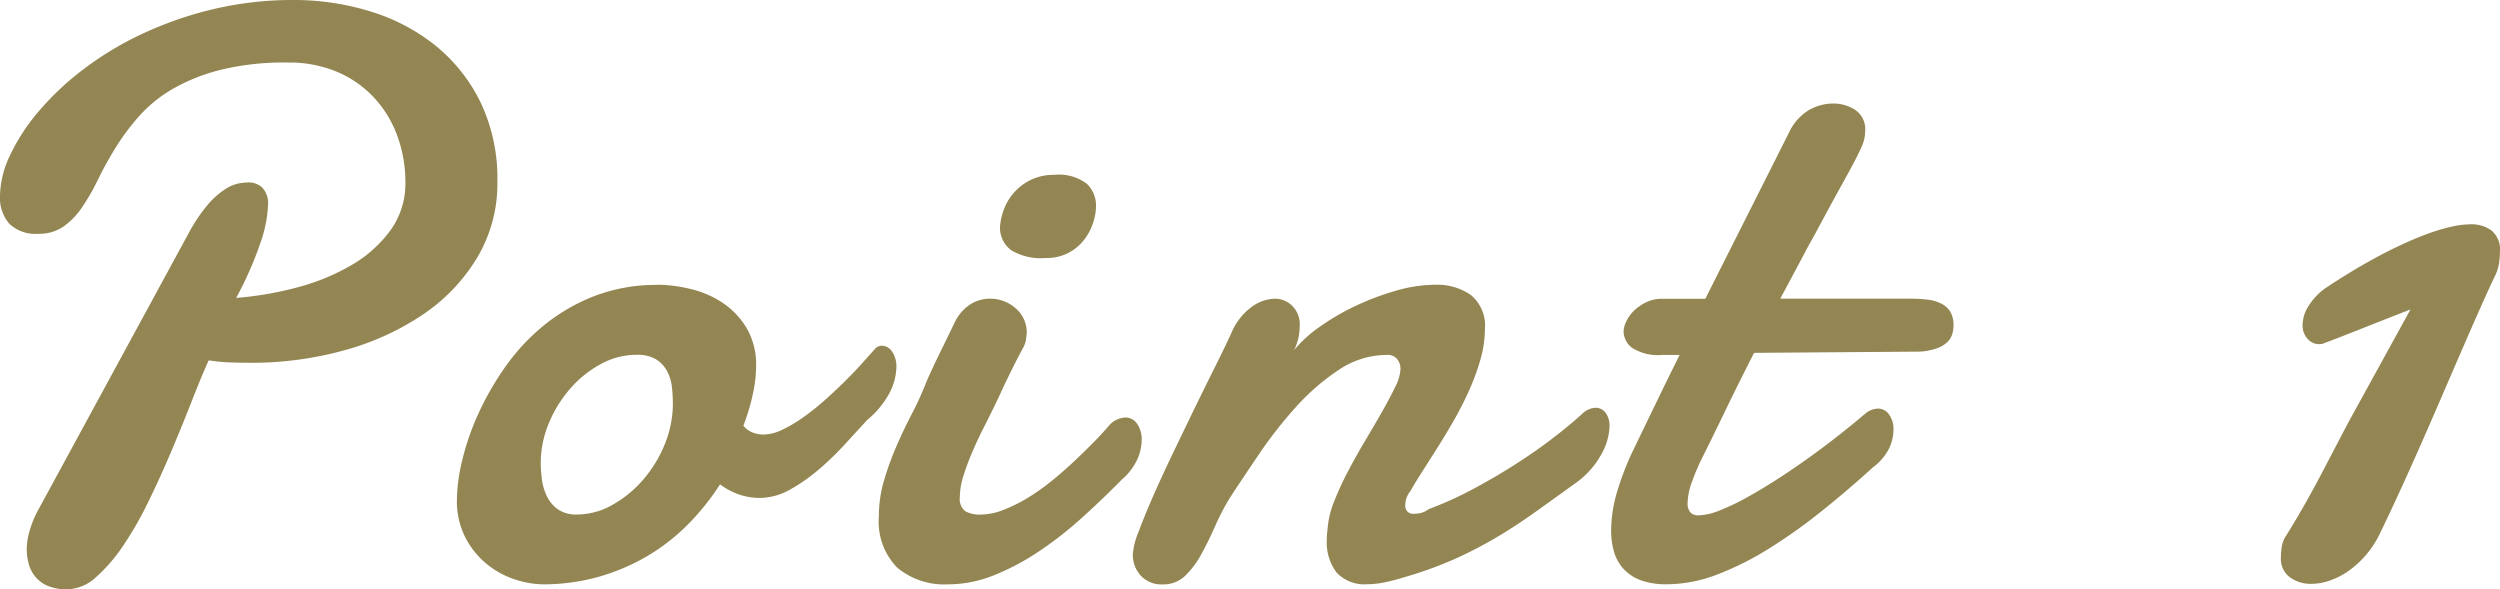
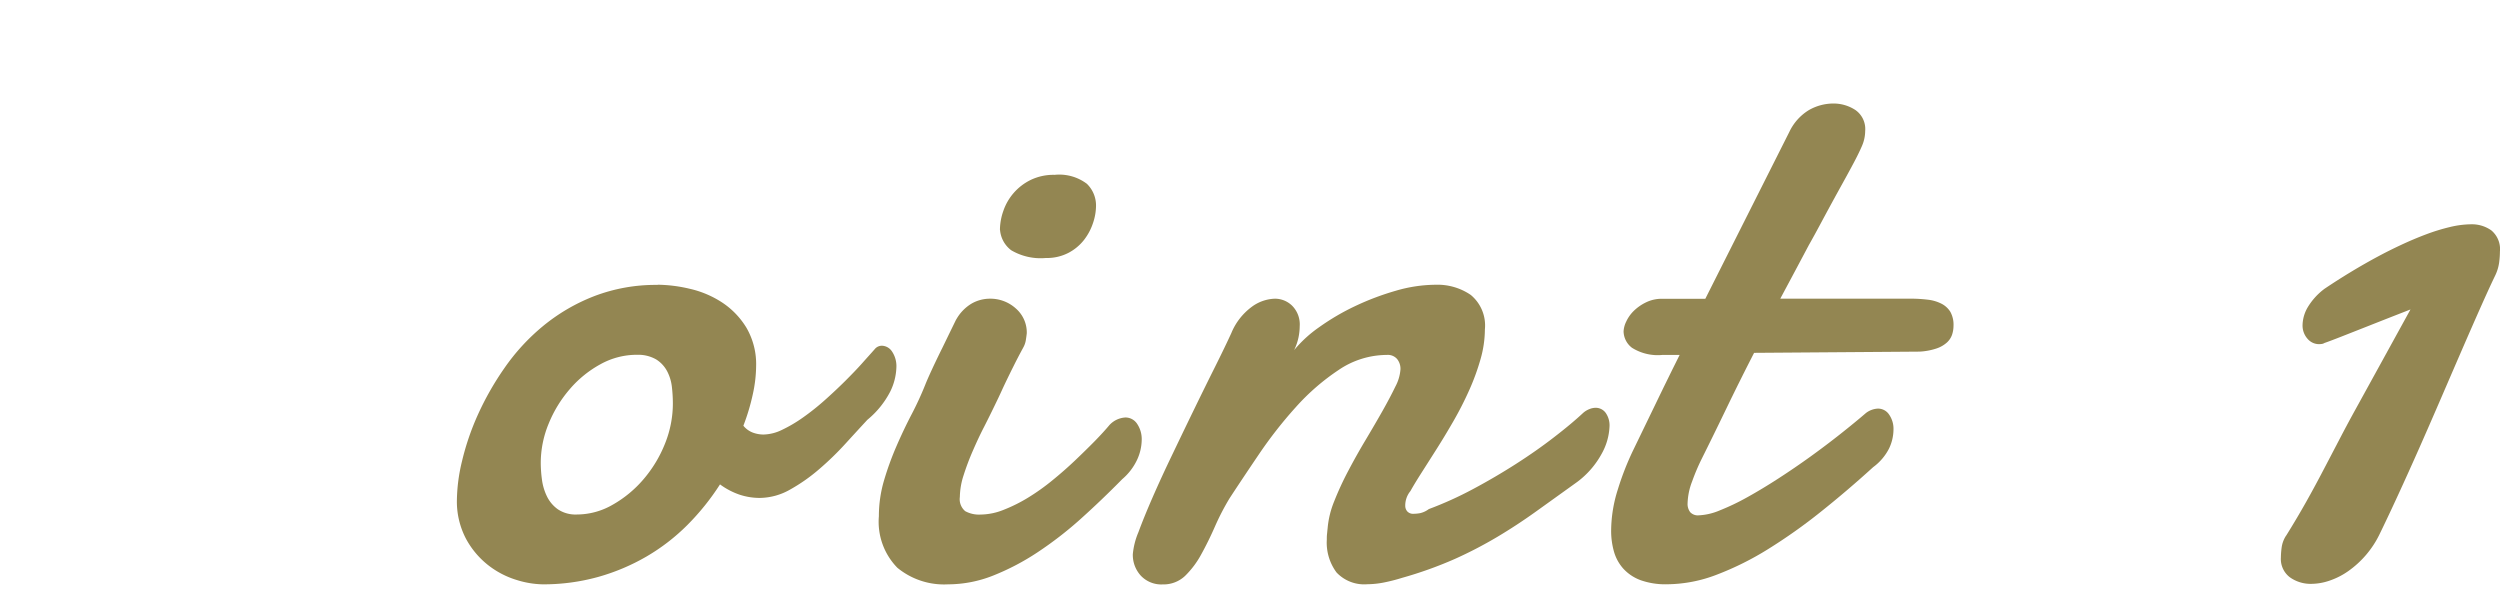
<svg xmlns="http://www.w3.org/2000/svg" width="122.61" height="28.906" viewBox="0 0 122.61 28.906">
-   <path d="M10.234,17.676q-.37.82-.82,1.973t-.977,2.4q-.526,1.25-1.123,2.48a17.5,17.5,0,0,1-1.25,2.2A8.1,8.1,0,0,1,4.716,28.3a2.148,2.148,0,0,1-1.416.6,2.34,2.34,0,0,1-1-.185,1.606,1.606,0,0,1-.6-.469,1.73,1.73,0,0,1-.3-.625,2.65,2.65,0,0,1-.088-.654,3.309,3.309,0,0,1,.147-.957,5,5,0,0,1,.361-.9L9.3,11.348A7.8,7.8,0,0,1,10.224,10a3.922,3.922,0,0,1,.821-.722,1.936,1.936,0,0,1,.673-.284,3.138,3.138,0,0,1,.489-.048.982.982,0,0,1,.644.244,1.109,1.109,0,0,1,.293.888,6.322,6.322,0,0,1-.332,1.719,17.4,17.4,0,0,1-1.23,2.813,16.4,16.4,0,0,0,3.007-.518,10.593,10.593,0,0,0,2.666-1.1A6.218,6.218,0,0,0,19.16,11.28a3.9,3.9,0,0,0,.722-2.334,6.612,6.612,0,0,0-.38-2.237,5.562,5.562,0,0,0-1.114-1.875,5.32,5.32,0,0,0-1.806-1.289A6.044,6.044,0,0,0,14.1,3.067a13.094,13.094,0,0,0-3.291.361,9.193,9.193,0,0,0-2.363.947A6.737,6.737,0,0,0,6.8,5.723,11.536,11.536,0,0,0,5.654,7.266q-.478.782-.85,1.543a10.683,10.683,0,0,1-.771,1.347,3.73,3.73,0,0,1-.908.948,2.1,2.1,0,0,1-1.25.361,1.858,1.858,0,0,1-1.416-.488A1.947,1.947,0,0,1,0,9.59,4.757,4.757,0,0,1,.488,7.627,9.627,9.627,0,0,1,1.875,5.488a13.886,13.886,0,0,1,2.177-2.06A15.914,15.914,0,0,1,6.933,1.68,18.015,18.015,0,0,1,10.42.459,16.792,16.792,0,0,1,14.394,0a12.7,12.7,0,0,1,3.76.557,9.532,9.532,0,0,1,3.193,1.67A8.191,8.191,0,0,1,23.564,5.01a8.69,8.69,0,0,1,.83,3.916,7.08,7.08,0,0,1-.986,3.7,8.883,8.883,0,0,1-2.656,2.793,13.018,13.018,0,0,1-3.858,1.758,16.953,16.953,0,0,1-4.609.615q-.508,0-1.026-.019a9,9,0,0,1-1.025-.1" fill="#938652" />
  <path d="M32.241,13.964a7.129,7.129,0,0,1,1.591.2,4.857,4.857,0,0,1,1.573.664,3.914,3.914,0,0,1,1.2,1.24,3.552,3.552,0,0,1,.478,1.9,6.594,6.594,0,0,1-.156,1.338,10.351,10.351,0,0,1-.469,1.573,1.1,1.1,0,0,0,.45.332,1.508,1.508,0,0,0,.546.1,2.163,2.163,0,0,0,.909-.234,6.85,6.85,0,0,0,1.025-.606,11.908,11.908,0,0,0,1.055-.839q.526-.469,1-.938c.312-.312.6-.608.849-.889s.466-.517.635-.712a.453.453,0,0,1,.332-.137.615.615,0,0,1,.489.283,1.287,1.287,0,0,1,.214.791,2.885,2.885,0,0,1-.3,1.172,4.386,4.386,0,0,1-1.123,1.387q-.469.507-1.075,1.171a14.353,14.353,0,0,1-1.289,1.25,8.548,8.548,0,0,1-1.425,1,3.055,3.055,0,0,1-1.485.41,3.13,3.13,0,0,1-.986-.157,3.537,3.537,0,0,1-.967-.507,11.951,11.951,0,0,1-1.6,1.992,9.827,9.827,0,0,1-2,1.543,10.213,10.213,0,0,1-2.383,1.006,10.018,10.018,0,0,1-2.725.361,4.54,4.54,0,0,1-1.269-.215,4.274,4.274,0,0,1-1.377-.713,4.148,4.148,0,0,1-1.1-1.3,3.928,3.928,0,0,1-.449-1.953,8.523,8.523,0,0,1,.254-1.875,12.586,12.586,0,0,1,.771-2.256,14.238,14.238,0,0,1,1.309-2.3,10.163,10.163,0,0,1,1.885-2.051,9.155,9.155,0,0,1,2.5-1.465,8.423,8.423,0,0,1,3.125-.557M31.225,17.4a3.674,3.674,0,0,0-1.768.459,5.364,5.364,0,0,0-1.5,1.211,6.1,6.1,0,0,0-1.045,1.7,5.043,5.043,0,0,0-.391,1.943,6.18,6.18,0,0,0,.059.811,2.652,2.652,0,0,0,.244.82,1.677,1.677,0,0,0,.537.635,1.562,1.562,0,0,0,.937.254,3.517,3.517,0,0,0,1.748-.478,5.63,5.63,0,0,0,1.514-1.25,6.2,6.2,0,0,0,1.055-1.749A5.273,5.273,0,0,0,33,19.785a7.168,7.168,0,0,0-.048-.811,2.174,2.174,0,0,0-.235-.771,1.519,1.519,0,0,0-.537-.576,1.762,1.762,0,0,0-.957-.225" fill="#938652" />
  <path d="M46.9,15.665a2.1,2.1,0,0,1,.761-.782,1.815,1.815,0,0,1,.879-.234,1.862,1.862,0,0,1,1.279.478,1.562,1.562,0,0,1,.538,1.221c-.013.117-.03.234-.049.352a1.1,1.1,0,0,1-.127.351q-.275.508-.449.86c-.118.234-.225.452-.323.654s-.192.4-.283.6-.2.429-.332.7q-.234.487-.527,1.064c-.2.384-.381.779-.557,1.182a12.357,12.357,0,0,0-.449,1.191,3.579,3.579,0,0,0-.186,1.074.764.764,0,0,0,.264.694,1.414,1.414,0,0,0,.752.166A3.111,3.111,0,0,0,49.232,25a7.638,7.638,0,0,0,1.2-.6,10.666,10.666,0,0,0,1.191-.85q.586-.477,1.1-.966t.957-.938q.439-.449.732-.8a1.152,1.152,0,0,1,.781-.371.684.684,0,0,1,.577.313,1.343,1.343,0,0,1,.224.8,2.387,2.387,0,0,1-.224.957,2.822,2.822,0,0,1-.733.957q-1,1.016-2.031,1.943a18.153,18.153,0,0,1-2.119,1.641,11.871,11.871,0,0,1-2.178,1.142,6.006,6.006,0,0,1-2.207.43,3.606,3.606,0,0,1-2.49-.811,3.221,3.221,0,0,1-.908-2.529,6.182,6.182,0,0,1,.253-1.758,14.622,14.622,0,0,1,.606-1.67q.351-.81.742-1.562a15.786,15.786,0,0,0,.664-1.436c.066-.169.179-.43.342-.781s.335-.71.517-1.074q.313-.645.665-1.367m2.148-4.395a2.849,2.849,0,0,1,.166-.928A2.644,2.644,0,0,1,50.54,8.829a2.576,2.576,0,0,1,1.182-.254,2.244,2.244,0,0,1,1.582.439,1.478,1.478,0,0,1,.449,1.1,2.683,2.683,0,0,1-.146.82,2.763,2.763,0,0,1-.44.83,2.353,2.353,0,0,1-.762.635,2.3,2.3,0,0,1-1.113.254,2.837,2.837,0,0,1-1.7-.381,1.39,1.39,0,0,1-.547-1.006" fill="#938652" />
  <path d="M60.4,16.309a3.044,3.044,0,0,1,.977-1.25,2.009,2.009,0,0,1,1.152-.41,1.207,1.207,0,0,1,.84.342A1.3,1.3,0,0,1,63.743,16a2.8,2.8,0,0,1-.059.546,2.686,2.686,0,0,1-.215.625A6.112,6.112,0,0,1,64.7,16.045a11.472,11.472,0,0,1,1.767-1.035,13.089,13.089,0,0,1,1.993-.752,7.087,7.087,0,0,1,1.943-.293,2.888,2.888,0,0,1,1.729.5,1.943,1.943,0,0,1,.693,1.69,5.368,5.368,0,0,1-.215,1.465,11.173,11.173,0,0,1-.557,1.523,16.655,16.655,0,0,1-.761,1.494q-.421.732-.83,1.377t-.752,1.182c-.228.358-.408.654-.537.888a1.117,1.117,0,0,0-.254.723.416.416,0,0,0,.1.274.386.386,0,0,0,.313.117,1.875,1.875,0,0,0,.312-.03,1.12,1.12,0,0,0,.43-.2,17.771,17.771,0,0,0,2.158-.976q1.1-.587,2.119-1.24t1.866-1.309q.849-.654,1.416-1.182a1.028,1.028,0,0,1,.312-.195A.844.844,0,0,1,78.235,20a.606.606,0,0,1,.518.254,1.066,1.066,0,0,1,.185.645,2.991,2.991,0,0,1-.381,1.347,4.264,4.264,0,0,1-1.2,1.387q-1.113.8-2.041,1.465t-1.894,1.24a20.615,20.615,0,0,1-2.071,1.075,19.434,19.434,0,0,1-2.588.927,8.646,8.646,0,0,1-.927.235,4.35,4.35,0,0,1-.772.078,1.863,1.863,0,0,1-1.514-.576,2.452,2.452,0,0,1-.478-1.612c0-.091,0-.178.01-.263s.016-.179.029-.284a4.492,4.492,0,0,1,.322-1.328,14.951,14.951,0,0,1,.684-1.484q.4-.762.849-1.514t.831-1.426q.38-.674.634-1.2a2.112,2.112,0,0,0,.254-.859.765.765,0,0,0-.166-.5.6.6,0,0,0-.5-.2,4.233,4.233,0,0,0-2.373.742,10.956,10.956,0,0,0-2.1,1.826,21.088,21.088,0,0,0-1.8,2.3q-.821,1.212-1.446,2.168a12.039,12.039,0,0,0-.713,1.377q-.321.732-.673,1.367a4.4,4.4,0,0,1-.791,1.055,1.536,1.536,0,0,1-1.1.42,1.38,1.38,0,0,1-1.074-.43,1.508,1.508,0,0,1-.391-1.055,3.594,3.594,0,0,1,.274-1.074q.273-.741.7-1.719t.967-2.1q.537-1.123,1.074-2.227t1.025-2.08q.487-.976.8-1.66" fill="#938652" />
  <path d="M86.028,17.305q-.722,1.406-1.367,2.744T83.45,22.52a10.32,10.32,0,0,0-.459,1.084,3.214,3.214,0,0,0-.225,1.084.659.659,0,0,0,.127.429.51.51,0,0,0,.42.157,2.973,2.973,0,0,0,1.035-.244,11.229,11.229,0,0,0,1.348-.645q.722-.4,1.523-.918t1.573-1.074q.771-.557,1.474-1.113t1.25-1.026a1.052,1.052,0,0,1,.586-.215.652.652,0,0,1,.547.293,1.22,1.22,0,0,1,.215.743,2.178,2.178,0,0,1-.215.917,2.591,2.591,0,0,1-.781.918Q90.6,24.064,89.3,25.1a26.516,26.516,0,0,1-2.578,1.826,14.557,14.557,0,0,1-2.529,1.26,6.892,6.892,0,0,1-2.422.469,3.646,3.646,0,0,1-1.308-.2,2.168,2.168,0,0,1-.85-.567,2.11,2.11,0,0,1-.459-.84,3.718,3.718,0,0,1-.137-1.025,6.764,6.764,0,0,1,.332-2.031,13.721,13.721,0,0,1,.743-1.9l1.162-2.4q.575-1.191,1.123-2.285h-.84a2.376,2.376,0,0,1-1.5-.352,1.034,1.034,0,0,1-.41-.8,1.213,1.213,0,0,1,.127-.478,1.788,1.788,0,0,1,.371-.528,2.274,2.274,0,0,1,.6-.419,1.75,1.75,0,0,1,.8-.176h2.11l4.121-8.184A2.509,2.509,0,0,1,88.714,5.4a2.422,2.422,0,0,1,1.2-.323,1.955,1.955,0,0,1,1.074.313,1.136,1.136,0,0,1,.488,1.035,1.864,1.864,0,0,1-.166.752q-.165.381-.439.889-.176.331-.43.791c-.169.306-.349.632-.537.976s-.384.707-.586,1.084-.4.742-.6,1.094q-.663,1.251-1.406,2.637h6.367a6.882,6.882,0,0,1,.86.049,1.972,1.972,0,0,1,.673.195,1.1,1.1,0,0,1,.44.4,1.3,1.3,0,0,1,.156.684,1.4,1.4,0,0,1-.068.43.922.922,0,0,1-.254.39,1.453,1.453,0,0,1-.508.293,3.153,3.153,0,0,1-.83.156Z" fill="#938652" />
  <path d="M112.122,26.27q.546-.879,1-1.689t.85-1.573q.4-.762.781-1.494t.791-1.474l2.676-4.864-.85.332q-.6.235-1.269.5l-1.27.5q-.6.235-.83.313a.332.332,0,0,1-.146.049,1.118,1.118,0,0,1-.127.009.741.741,0,0,1-.557-.263.98.98,0,0,1-.244-.694,1.8,1.8,0,0,1,.234-.82,3.163,3.163,0,0,1,.84-.937q1.308-.879,2.617-1.582.546-.294,1.153-.577t1.2-.507a9.73,9.73,0,0,1,1.172-.362A4.631,4.631,0,0,1,121.2,11a1.645,1.645,0,0,1,.986.3,1.2,1.2,0,0,1,.42,1.045,4.07,4.07,0,0,1-.039.537,2.14,2.14,0,0,1-.195.635q-.292.606-.713,1.553t-.908,2.07q-.487,1.124-1.026,2.373t-1.074,2.461q-.537,1.212-1.045,2.315t-.918,1.943a4.747,4.747,0,0,1-1.533,1.787,3.61,3.61,0,0,1-.908.459,2.8,2.8,0,0,1-.879.156,1.747,1.747,0,0,1-1.064-.322,1.122,1.122,0,0,1-.44-.967,3.935,3.935,0,0,1,.039-.508,1.4,1.4,0,0,1,.215-.566" fill="#938652" />
</svg>